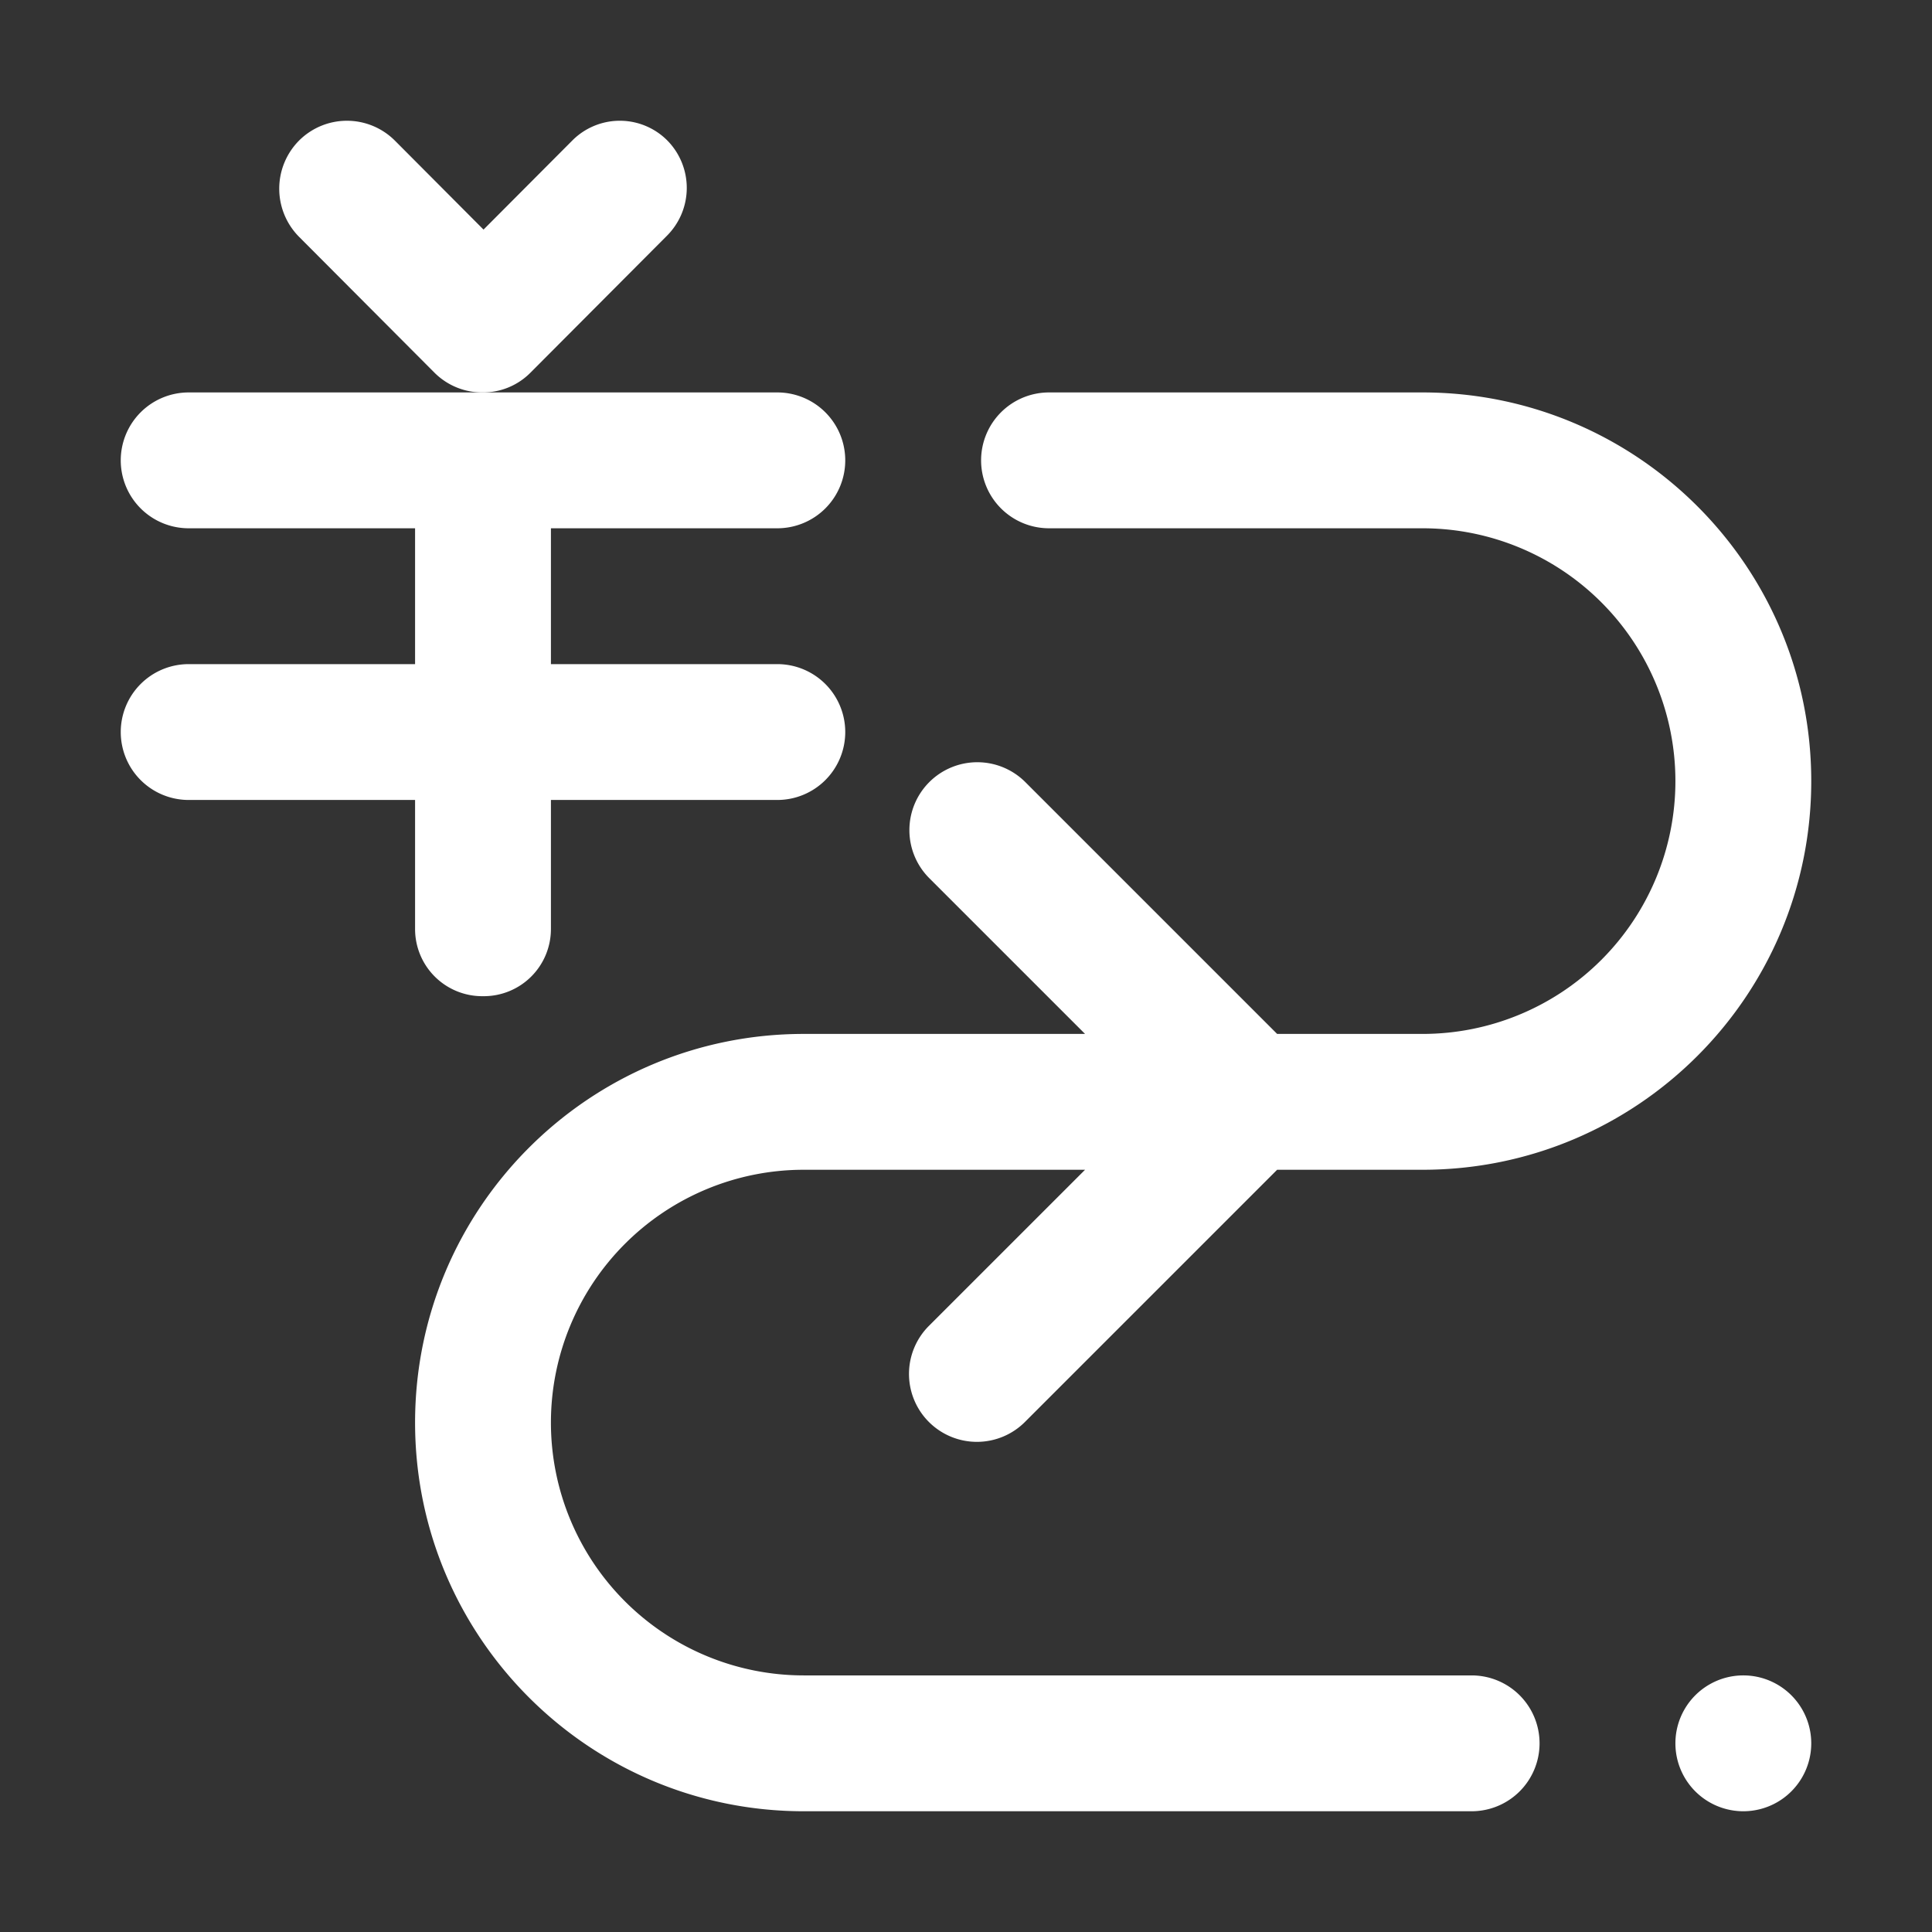
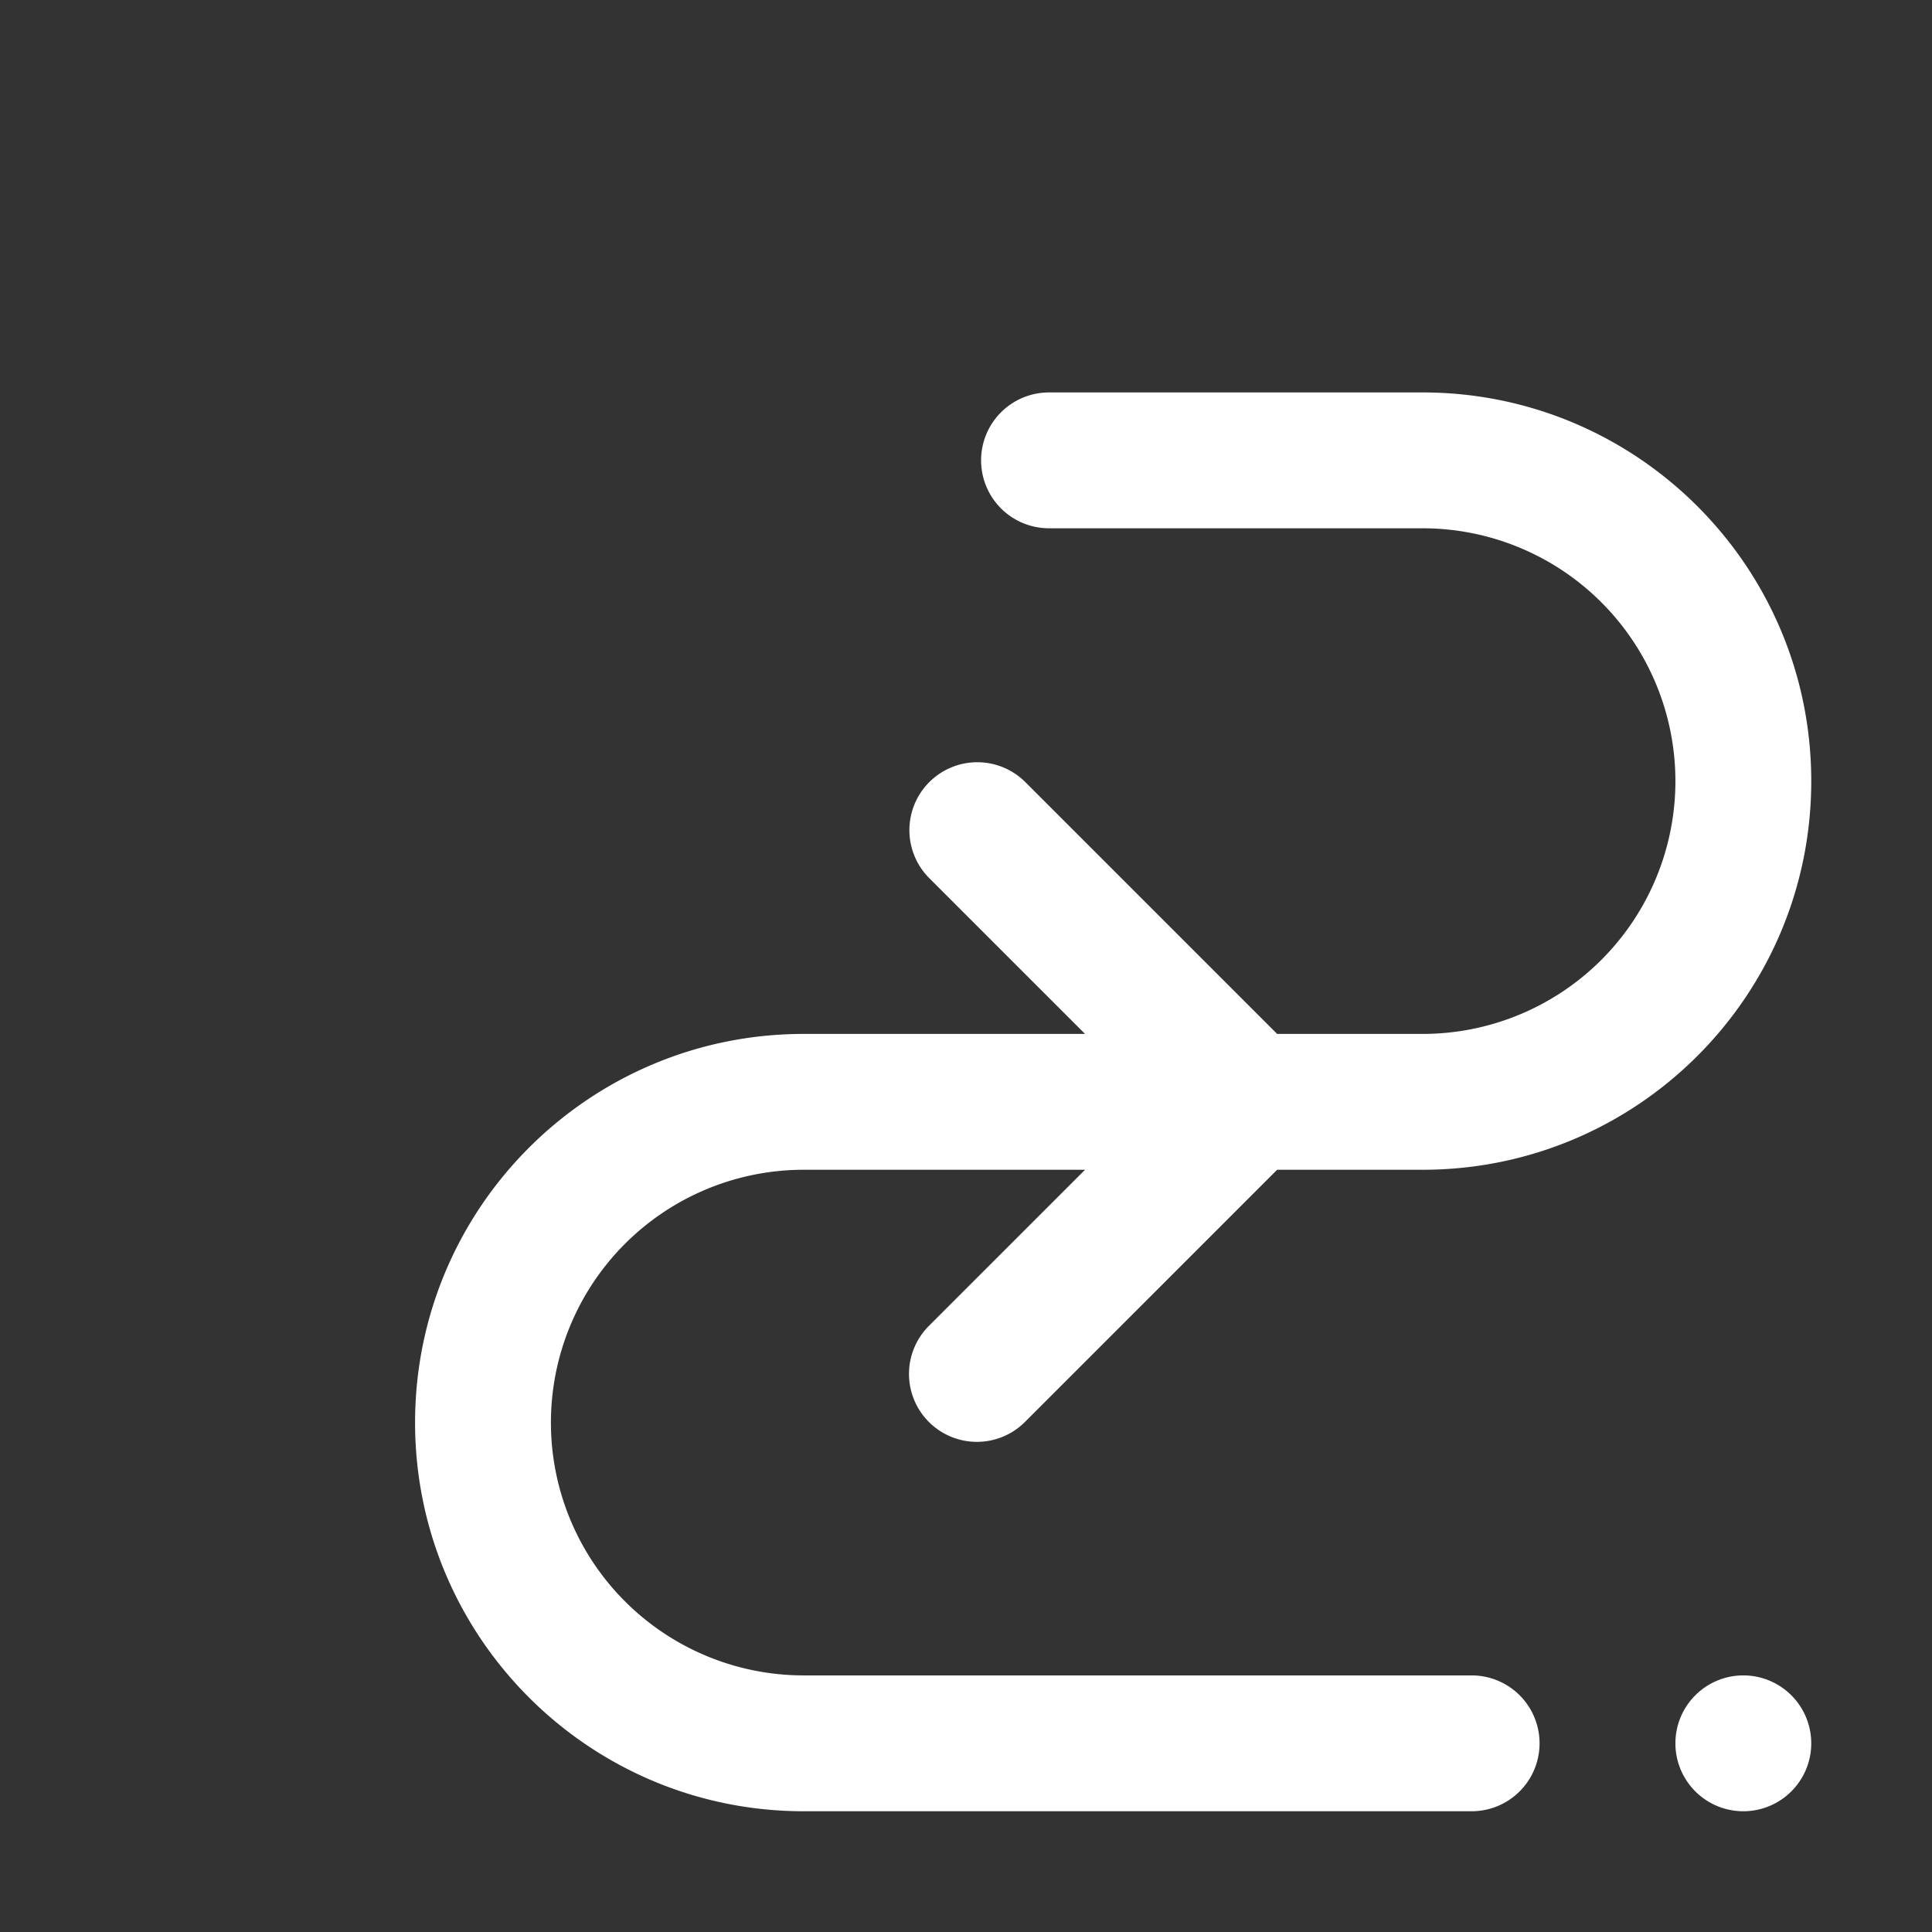
<svg xmlns="http://www.w3.org/2000/svg" t="1687192711263" class="icon" viewBox="0 0 1024 1024" version="1.1" p-id="60762" width="200" height="200">
  <rect x="0" y="0" width="1024" height="1024" fill="#333333" stroke="none" />
-   <path d="M230.24 197.49A35.76 35.76 0 0 0 255.8 208a35.33 35.33 0 0 0 25.28-10.4l72.56-72.8a35.83 35.83 0 0 0 0-50.4 35.52 35.52 0 0 0-50.23 0l-47.13 47.29-47-47.18a35.93 35.93 0 0 0-50.78 0 36.22 36.22 0 0 0 0 51z" fill="#ffffff" p-id="60763" />
-   <path d="M220 492.41A35.58 35.58 0 0 0 255.59 528h0.82A35.58 35.58 0 0 0 292 492.41V424h120a36 36 0 0 0 36-36 36 36 0 0 0-36-36H292v-72h120a36 36 0 0 0 36-36 36 36 0 0 0-36-36H100a36 36 0 0 0-36 36 36 36 0 0 0 36 36h120v72H100a36 36 0 0 0-36 36 36 36 0 0 0 36 36h120z" fill="#ffffff" p-id="60764" />
  <path d="M780 888H426a134 134 0 0 1 0-268h149.1l-82.56 82.55a36 36 0 1 0 50.91 50.91L676.91 620H754c113.77 0 206-92.23 206-206s-92.23-206-206-206H556a36 36 0 0 0-36 36 36 36 0 0 0 36 36h198a134 134 0 0 1 0 268h-77.09L543.45 414.54a36 36 0 0 0-50.91 0 36 36 0 0 0 0 50.91L575.1 548H426c-113.77 0-206 92.23-206 206s92.23 206 206 206h354a36 36 0 0 0 36-36 36 36 0 0 0-36-36z" fill="#ffffff" p-id="60765" />
  <path d="M924 924m-36 0a36 36 0 1 0 72 0 36 36 0 1 0-72 0Z" fill="#ffffff" p-id="60766" />
</svg>